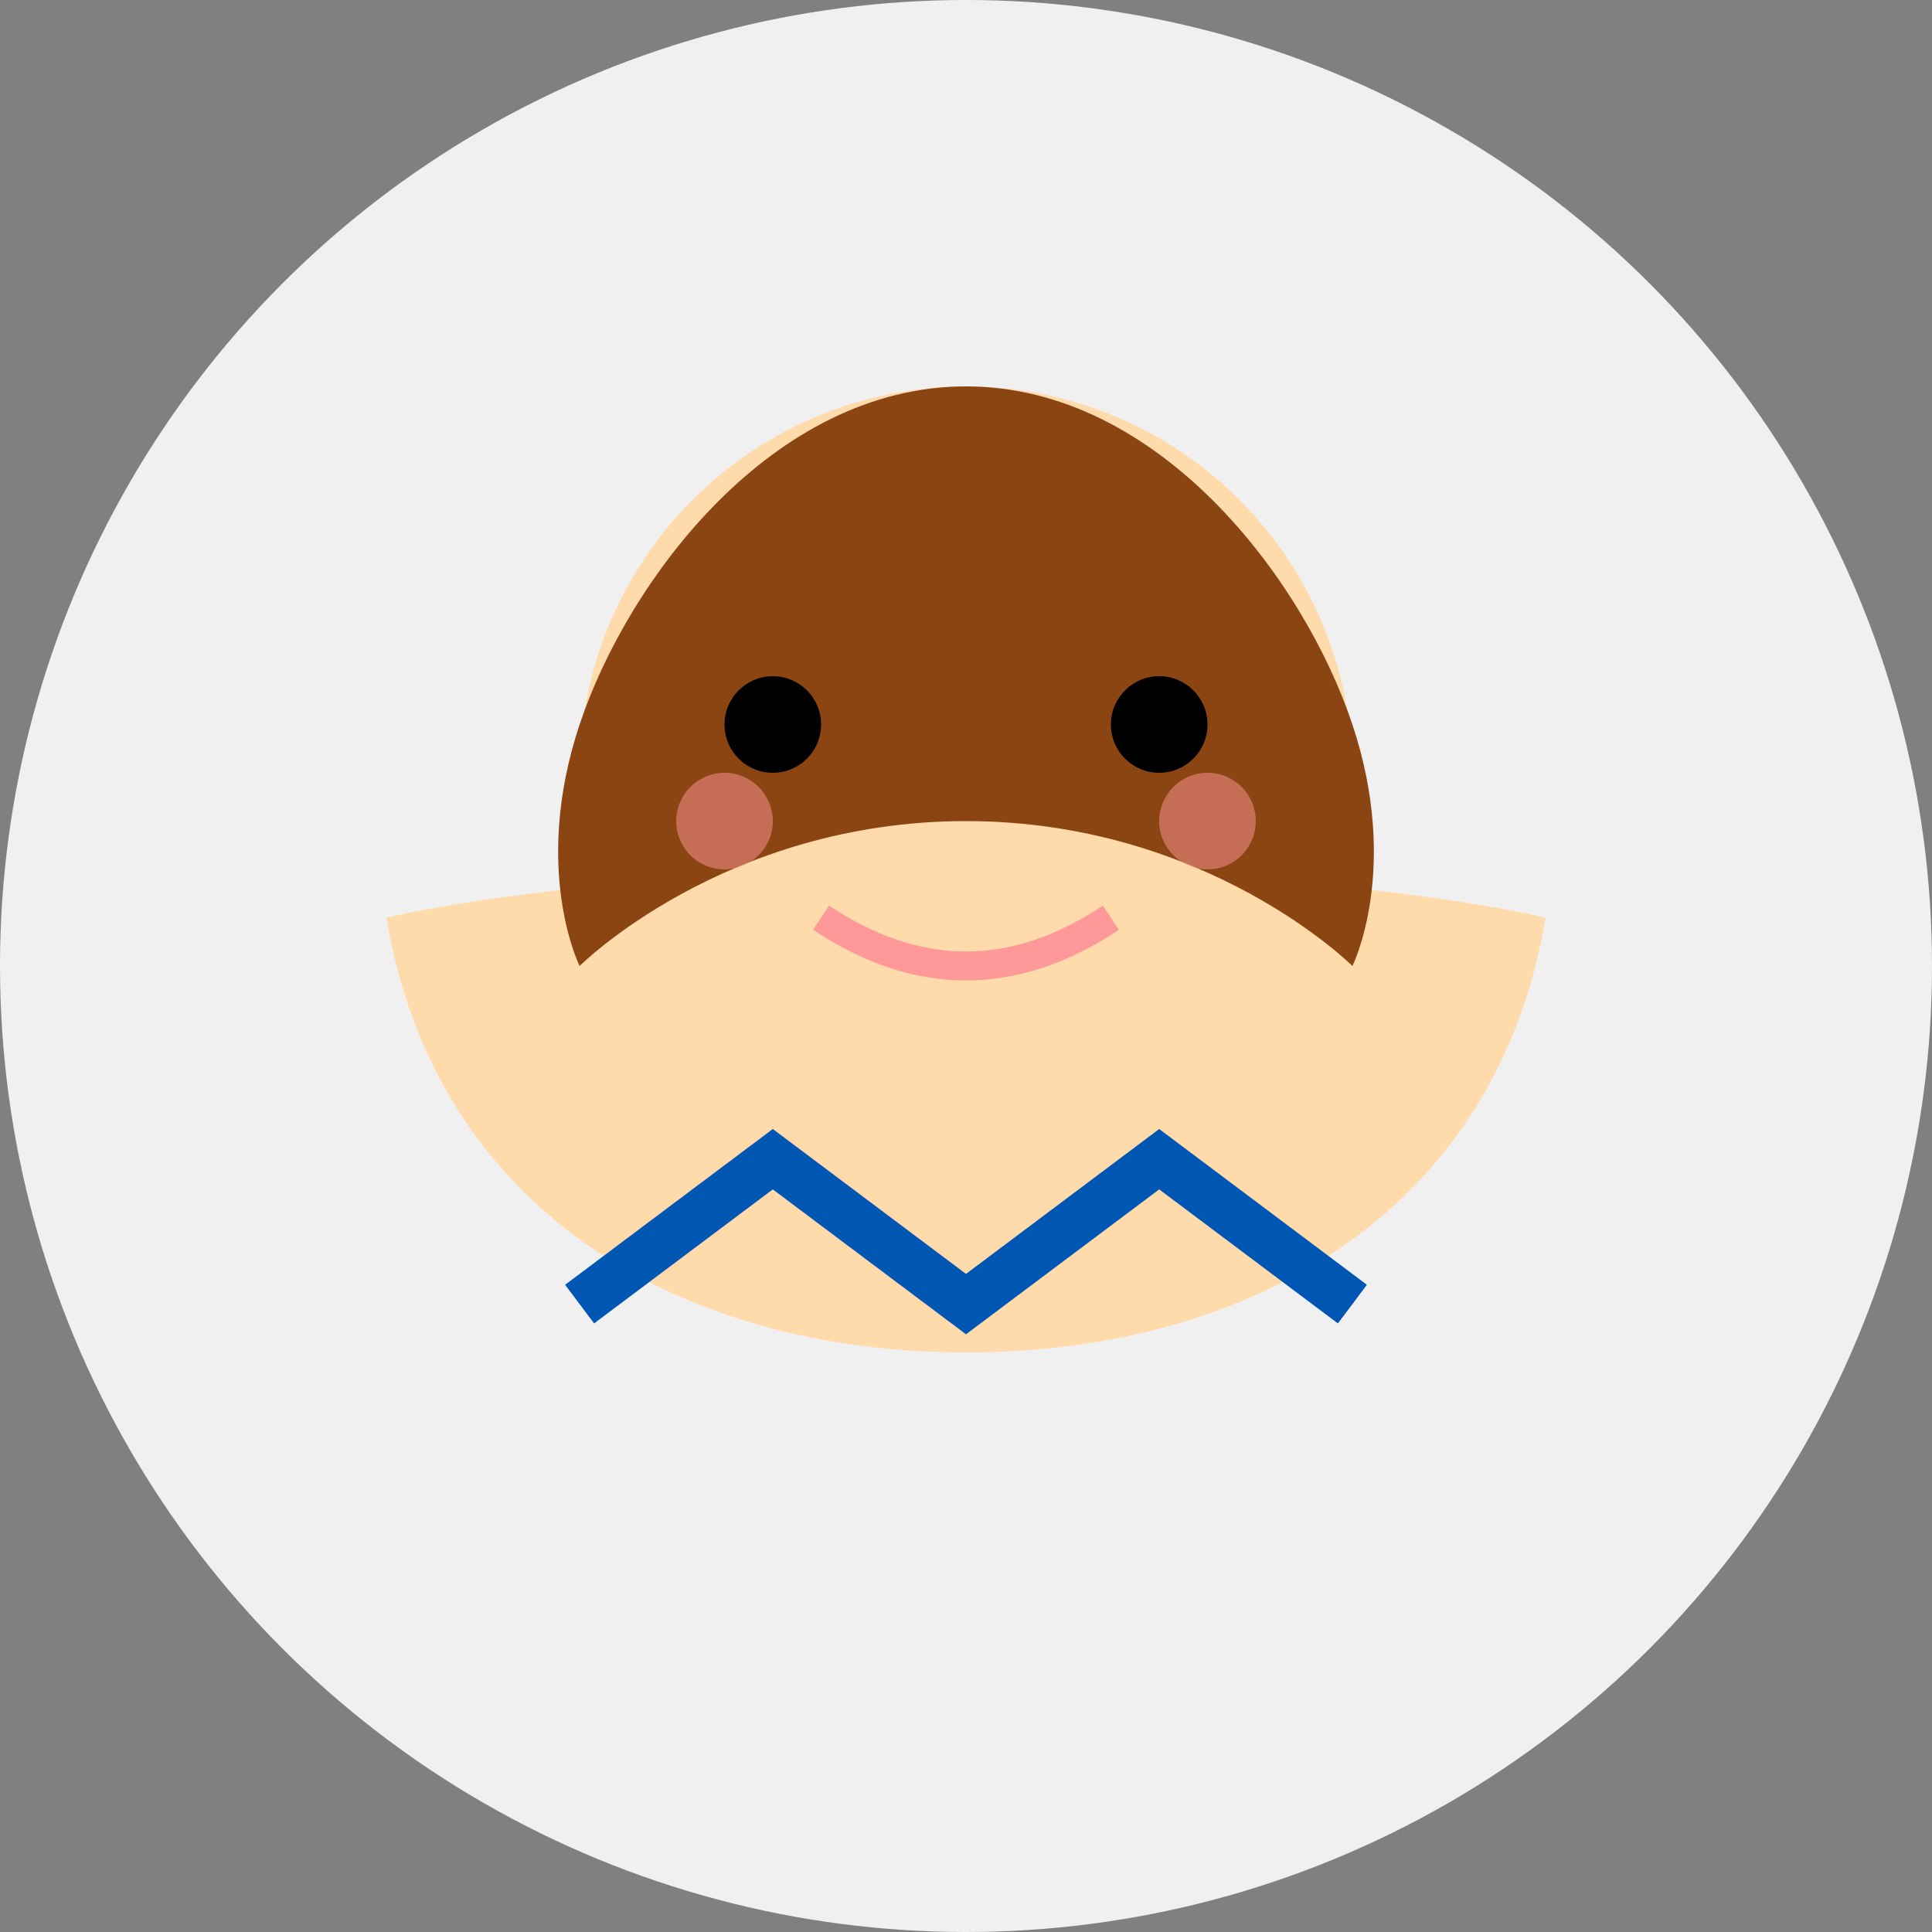
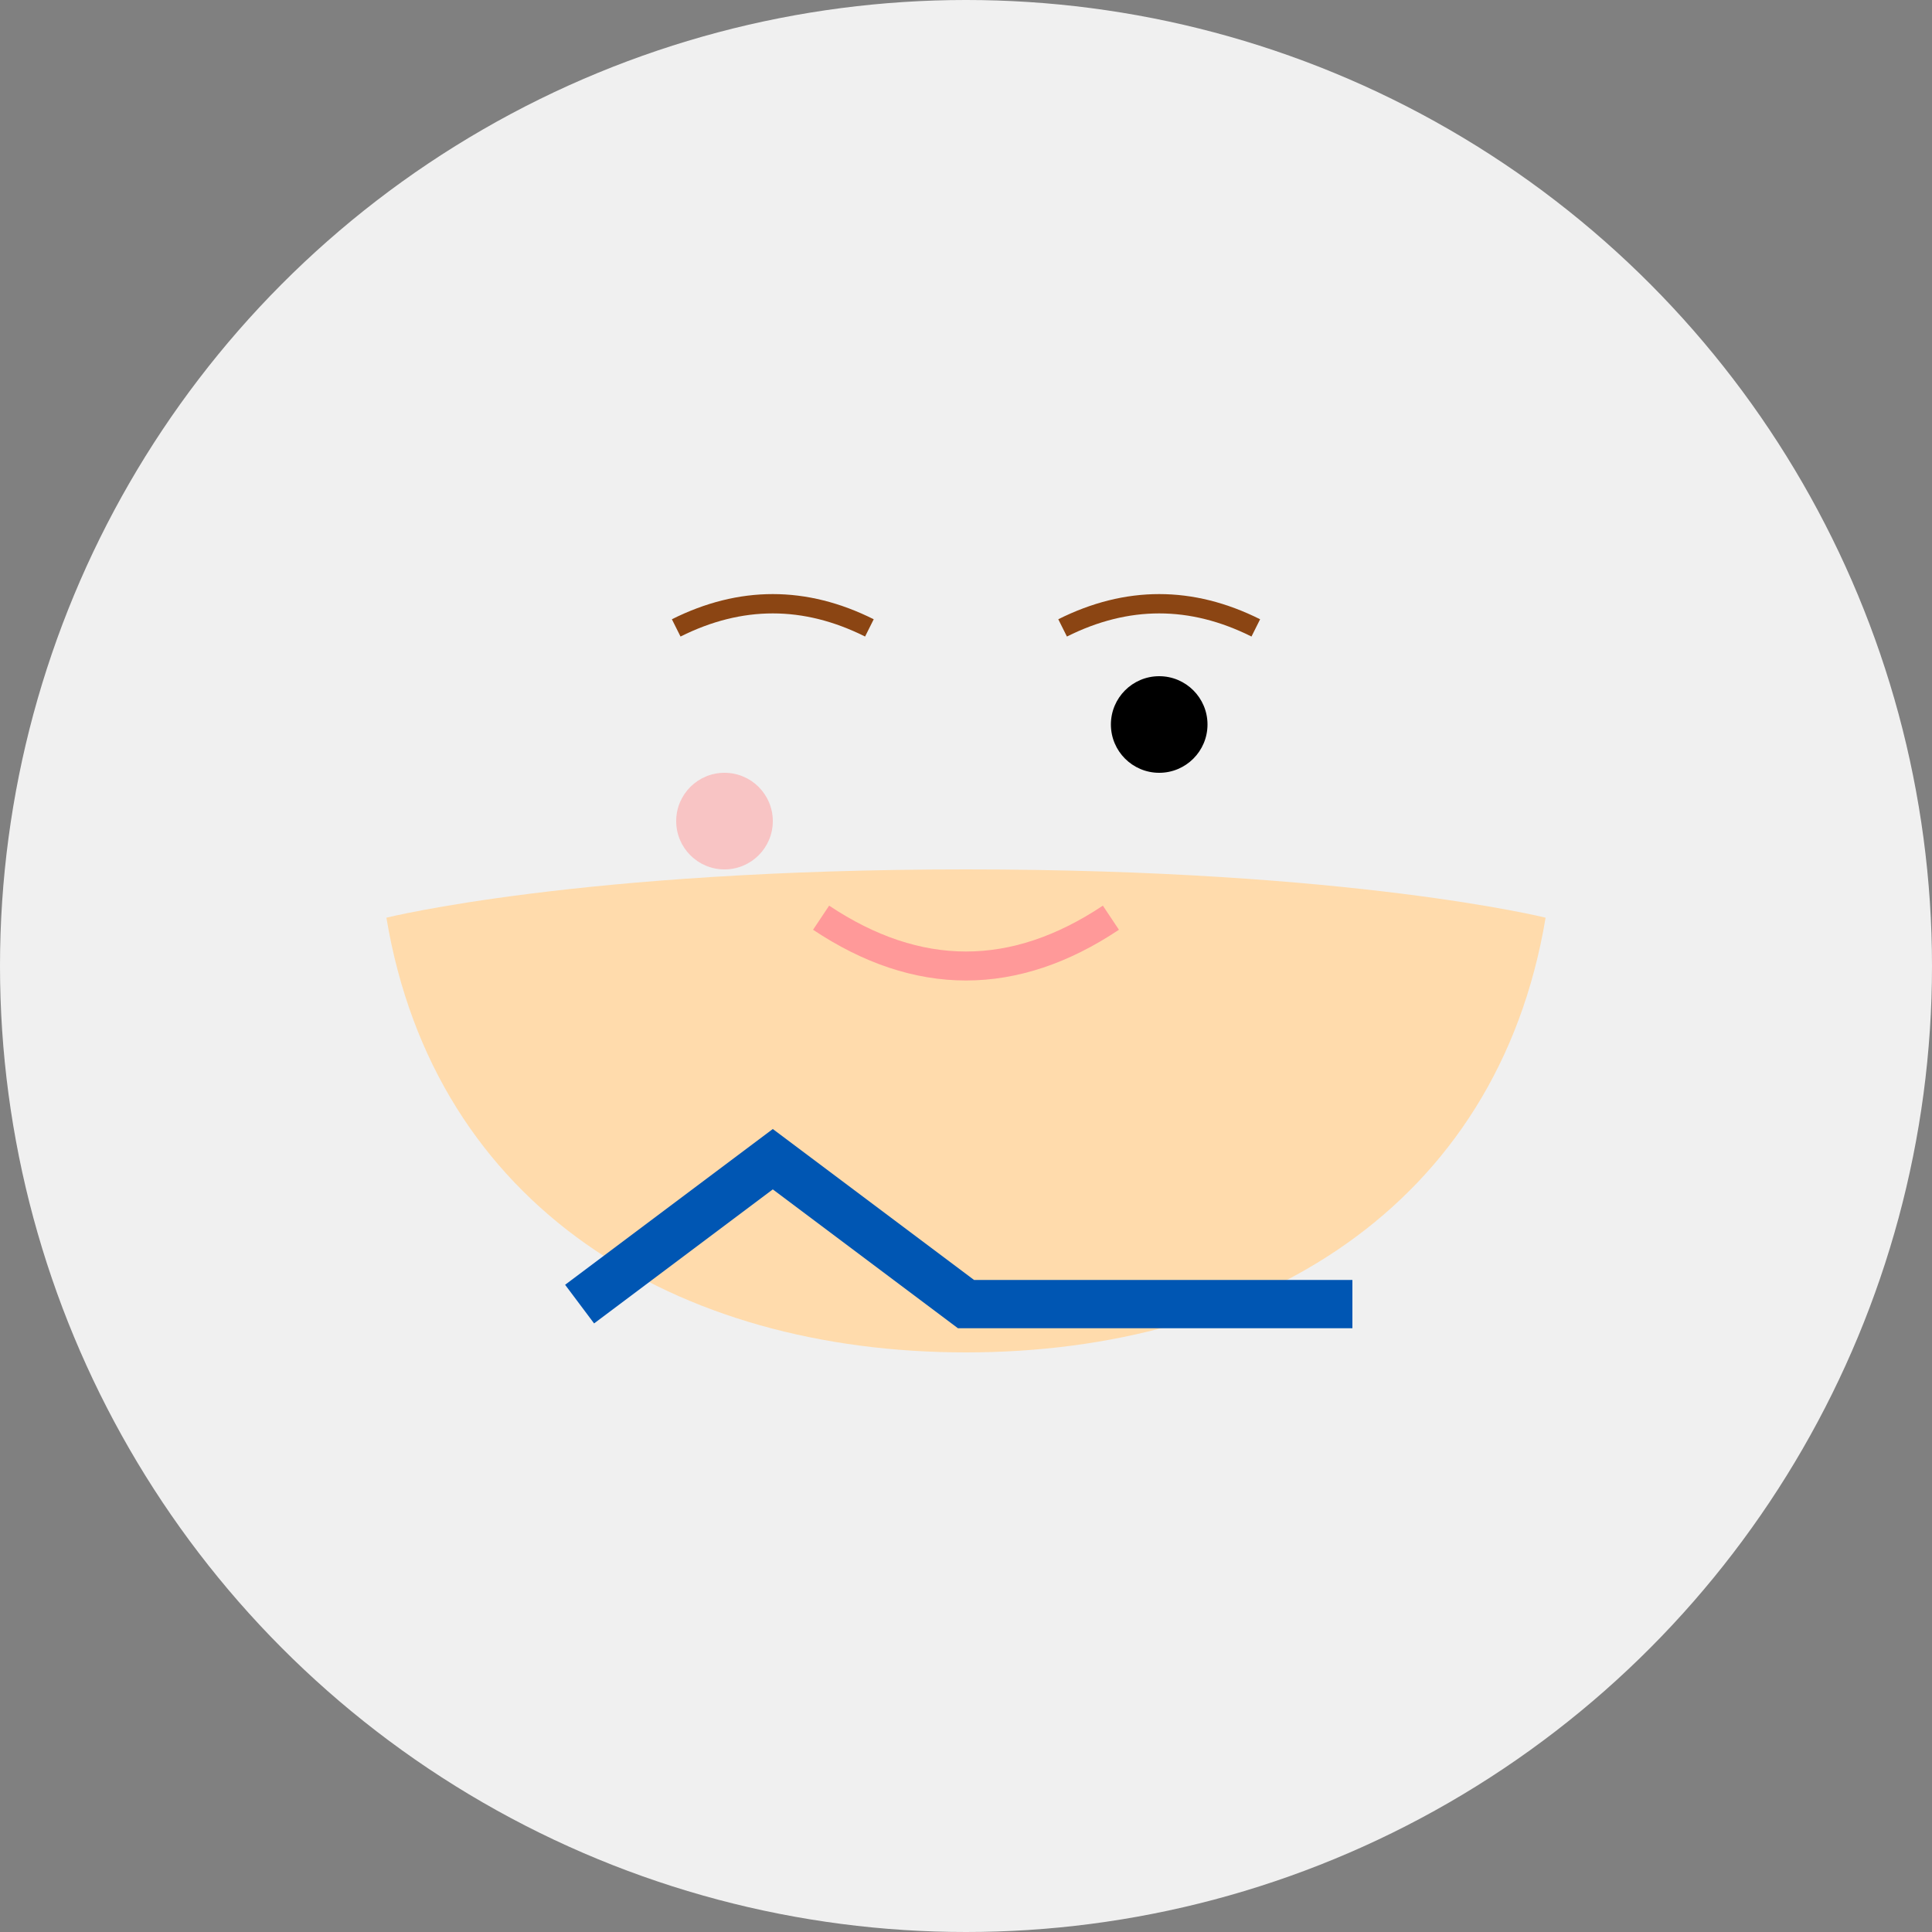
<svg xmlns="http://www.w3.org/2000/svg" width="200" height="200" viewBox="0 0 200 200">
  <rect x="0" y="0" width="200" height="200" fill="#808080" stroke="none" />
  <circle cx="100" cy="100" r="100" fill="#f0f0f0" />
-   <circle cx="100" cy="80" r="40" fill="#ffdbac" />
  <path d="M100,140 C70,140 45,125 40,95 C40,95 60,90 100,90 C140,90 160,95 160,95 C155,125 130,140 100,140 Z" fill="#ffdbac" />
-   <path d="M100,40 C80,40 65,60 60,75 C55,90 60,100 60,100 C60,100 75,85 100,85 C125,85 140,100 140,100 C140,100 145,90 140,75 C135,60 120,40 100,40 Z" fill="#8b4513" />
-   <circle cx="80" cy="75" r="5" fill="#000000" />
  <circle cx="120" cy="75" r="5" fill="#000000" />
  <path d="M70,65 Q80,60 90,65" fill="none" stroke="#8b4513" stroke-width="2" />
  <path d="M110,65 Q120,60 130,65" fill="none" stroke="#8b4513" stroke-width="2" />
  <path d="M85,95 Q100,105 115,95" fill="none" stroke="#ff9999" stroke-width="3" />
  <circle cx="75" cy="85" r="5" fill="#ff9999" opacity="0.5" />
-   <circle cx="125" cy="85" r="5" fill="#ff9999" opacity="0.5" />
-   <path d="M60,135 L80,120 L100,135 L120,120 L140,135" fill="none" stroke="#0056b3" stroke-width="5" />
+   <path d="M60,135 L80,120 L100,135 L140,135" fill="none" stroke="#0056b3" stroke-width="5" />
</svg>